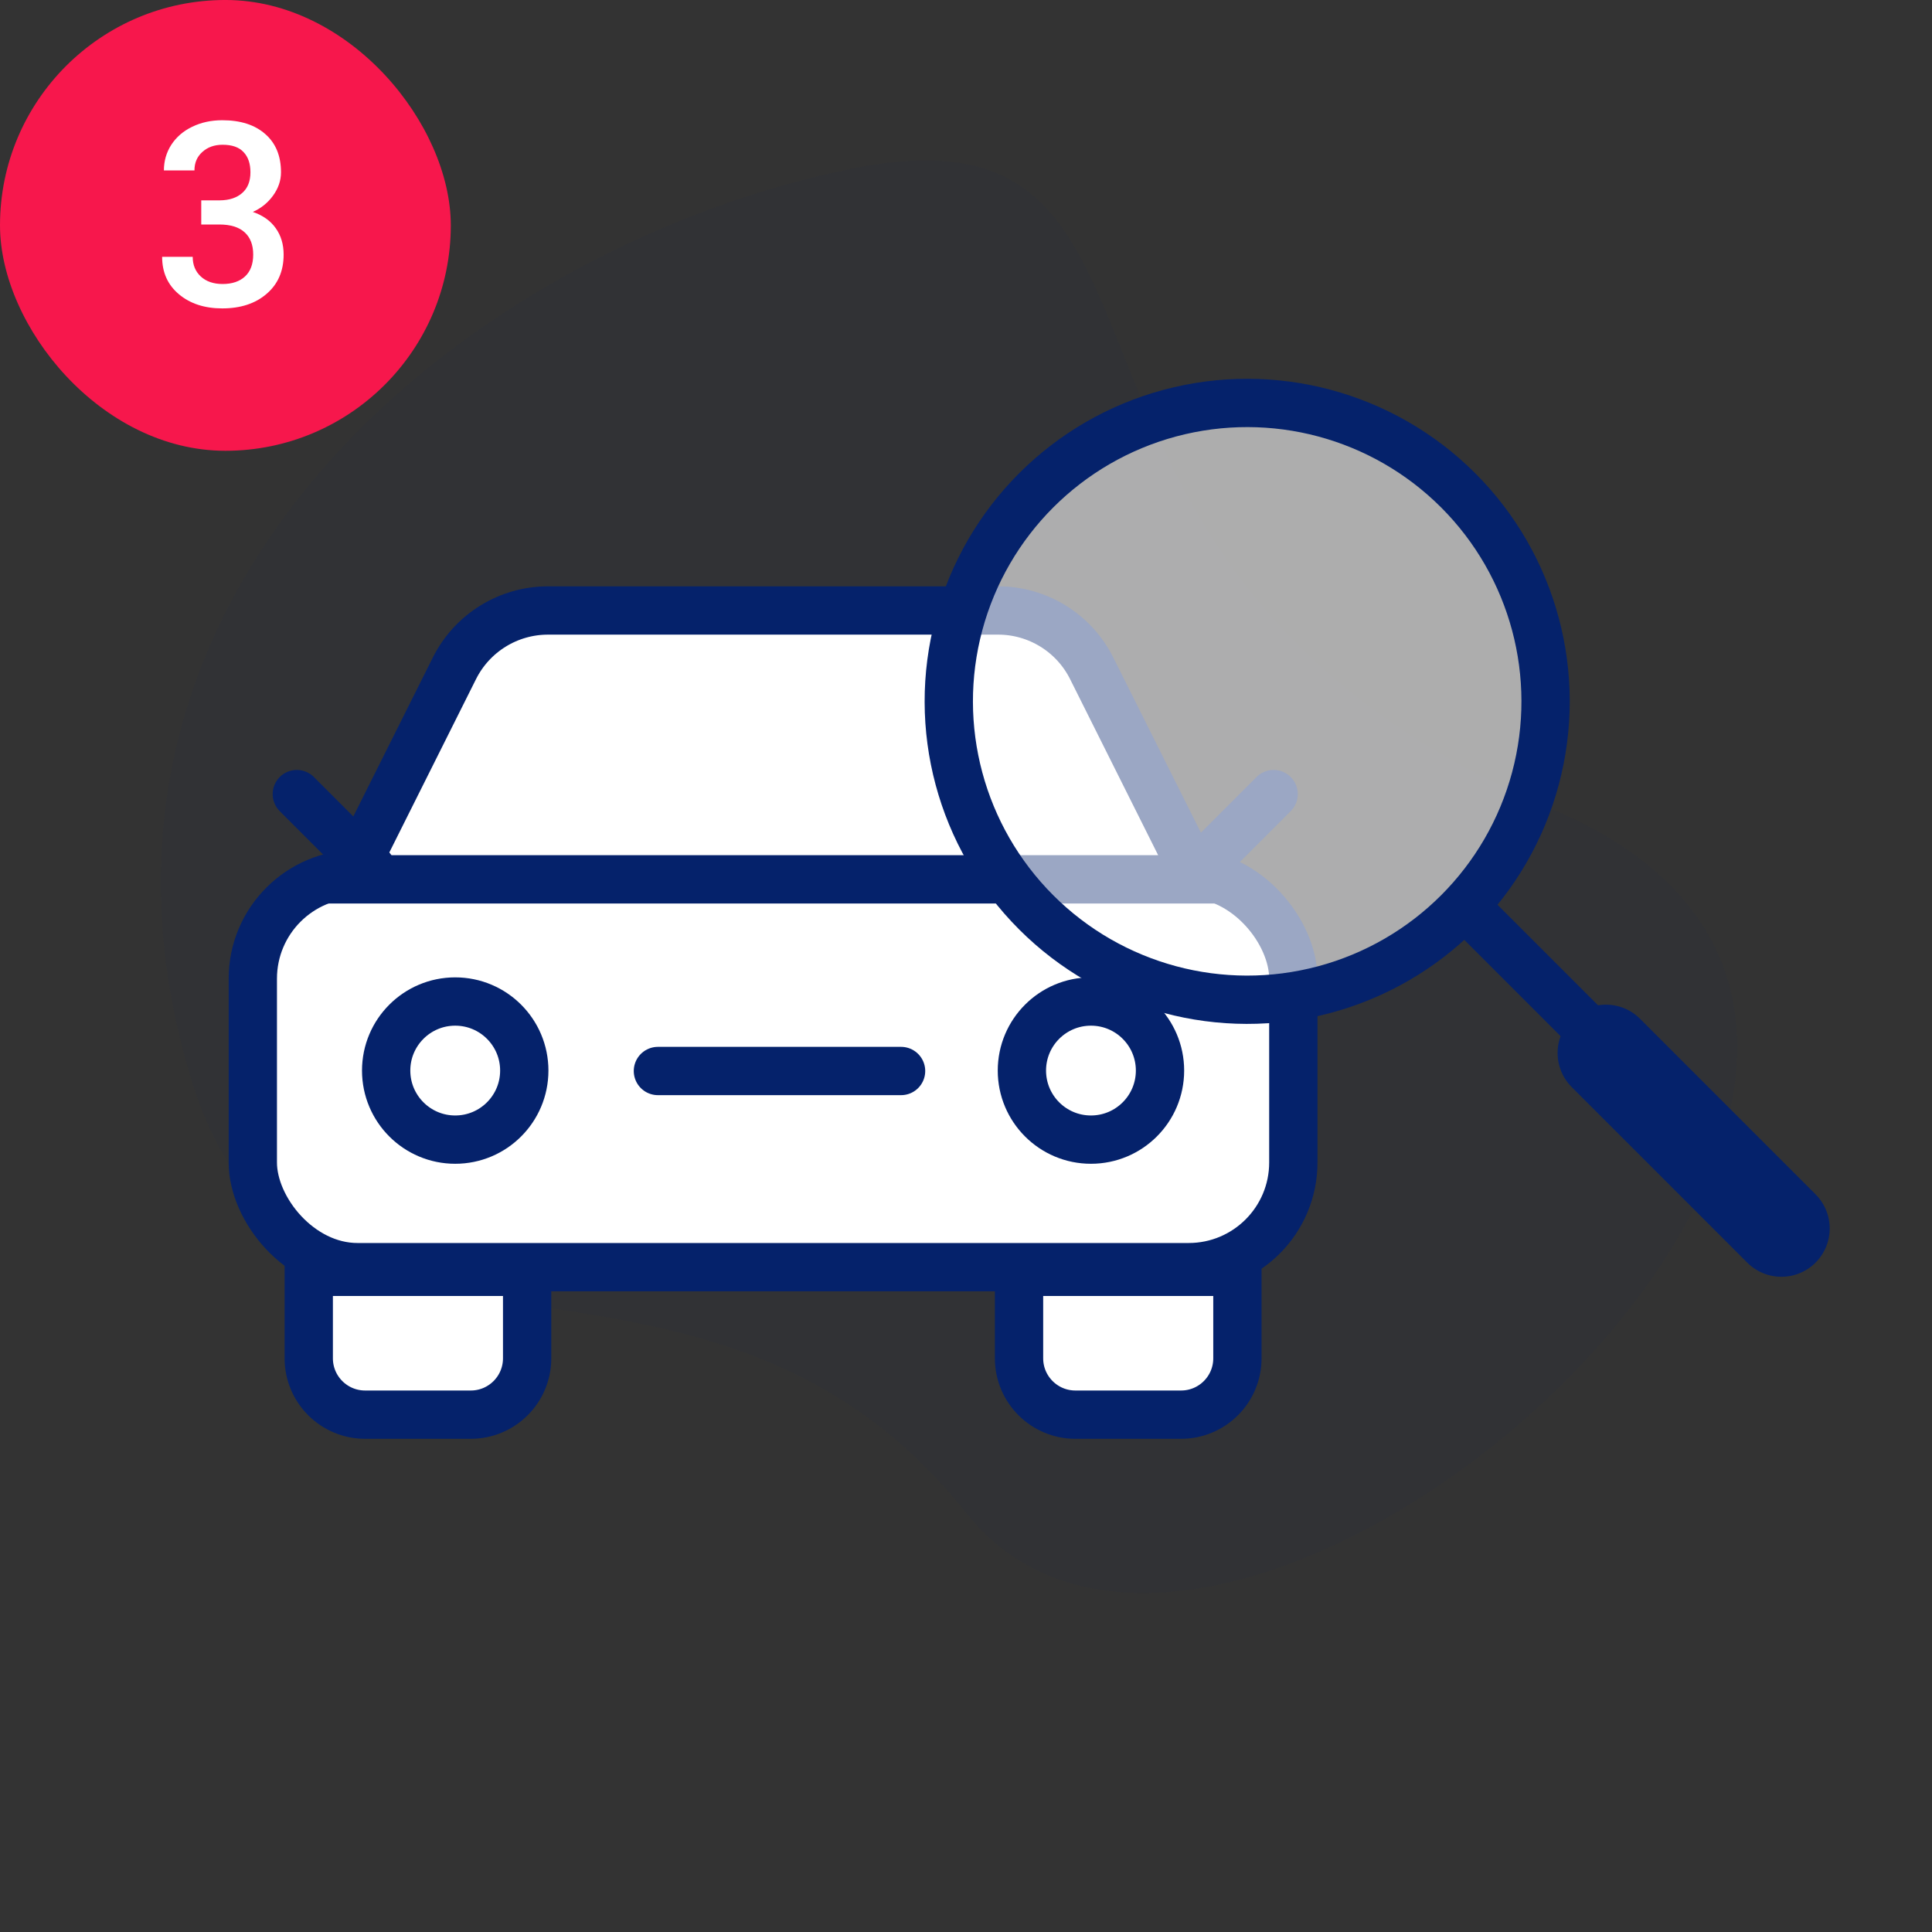
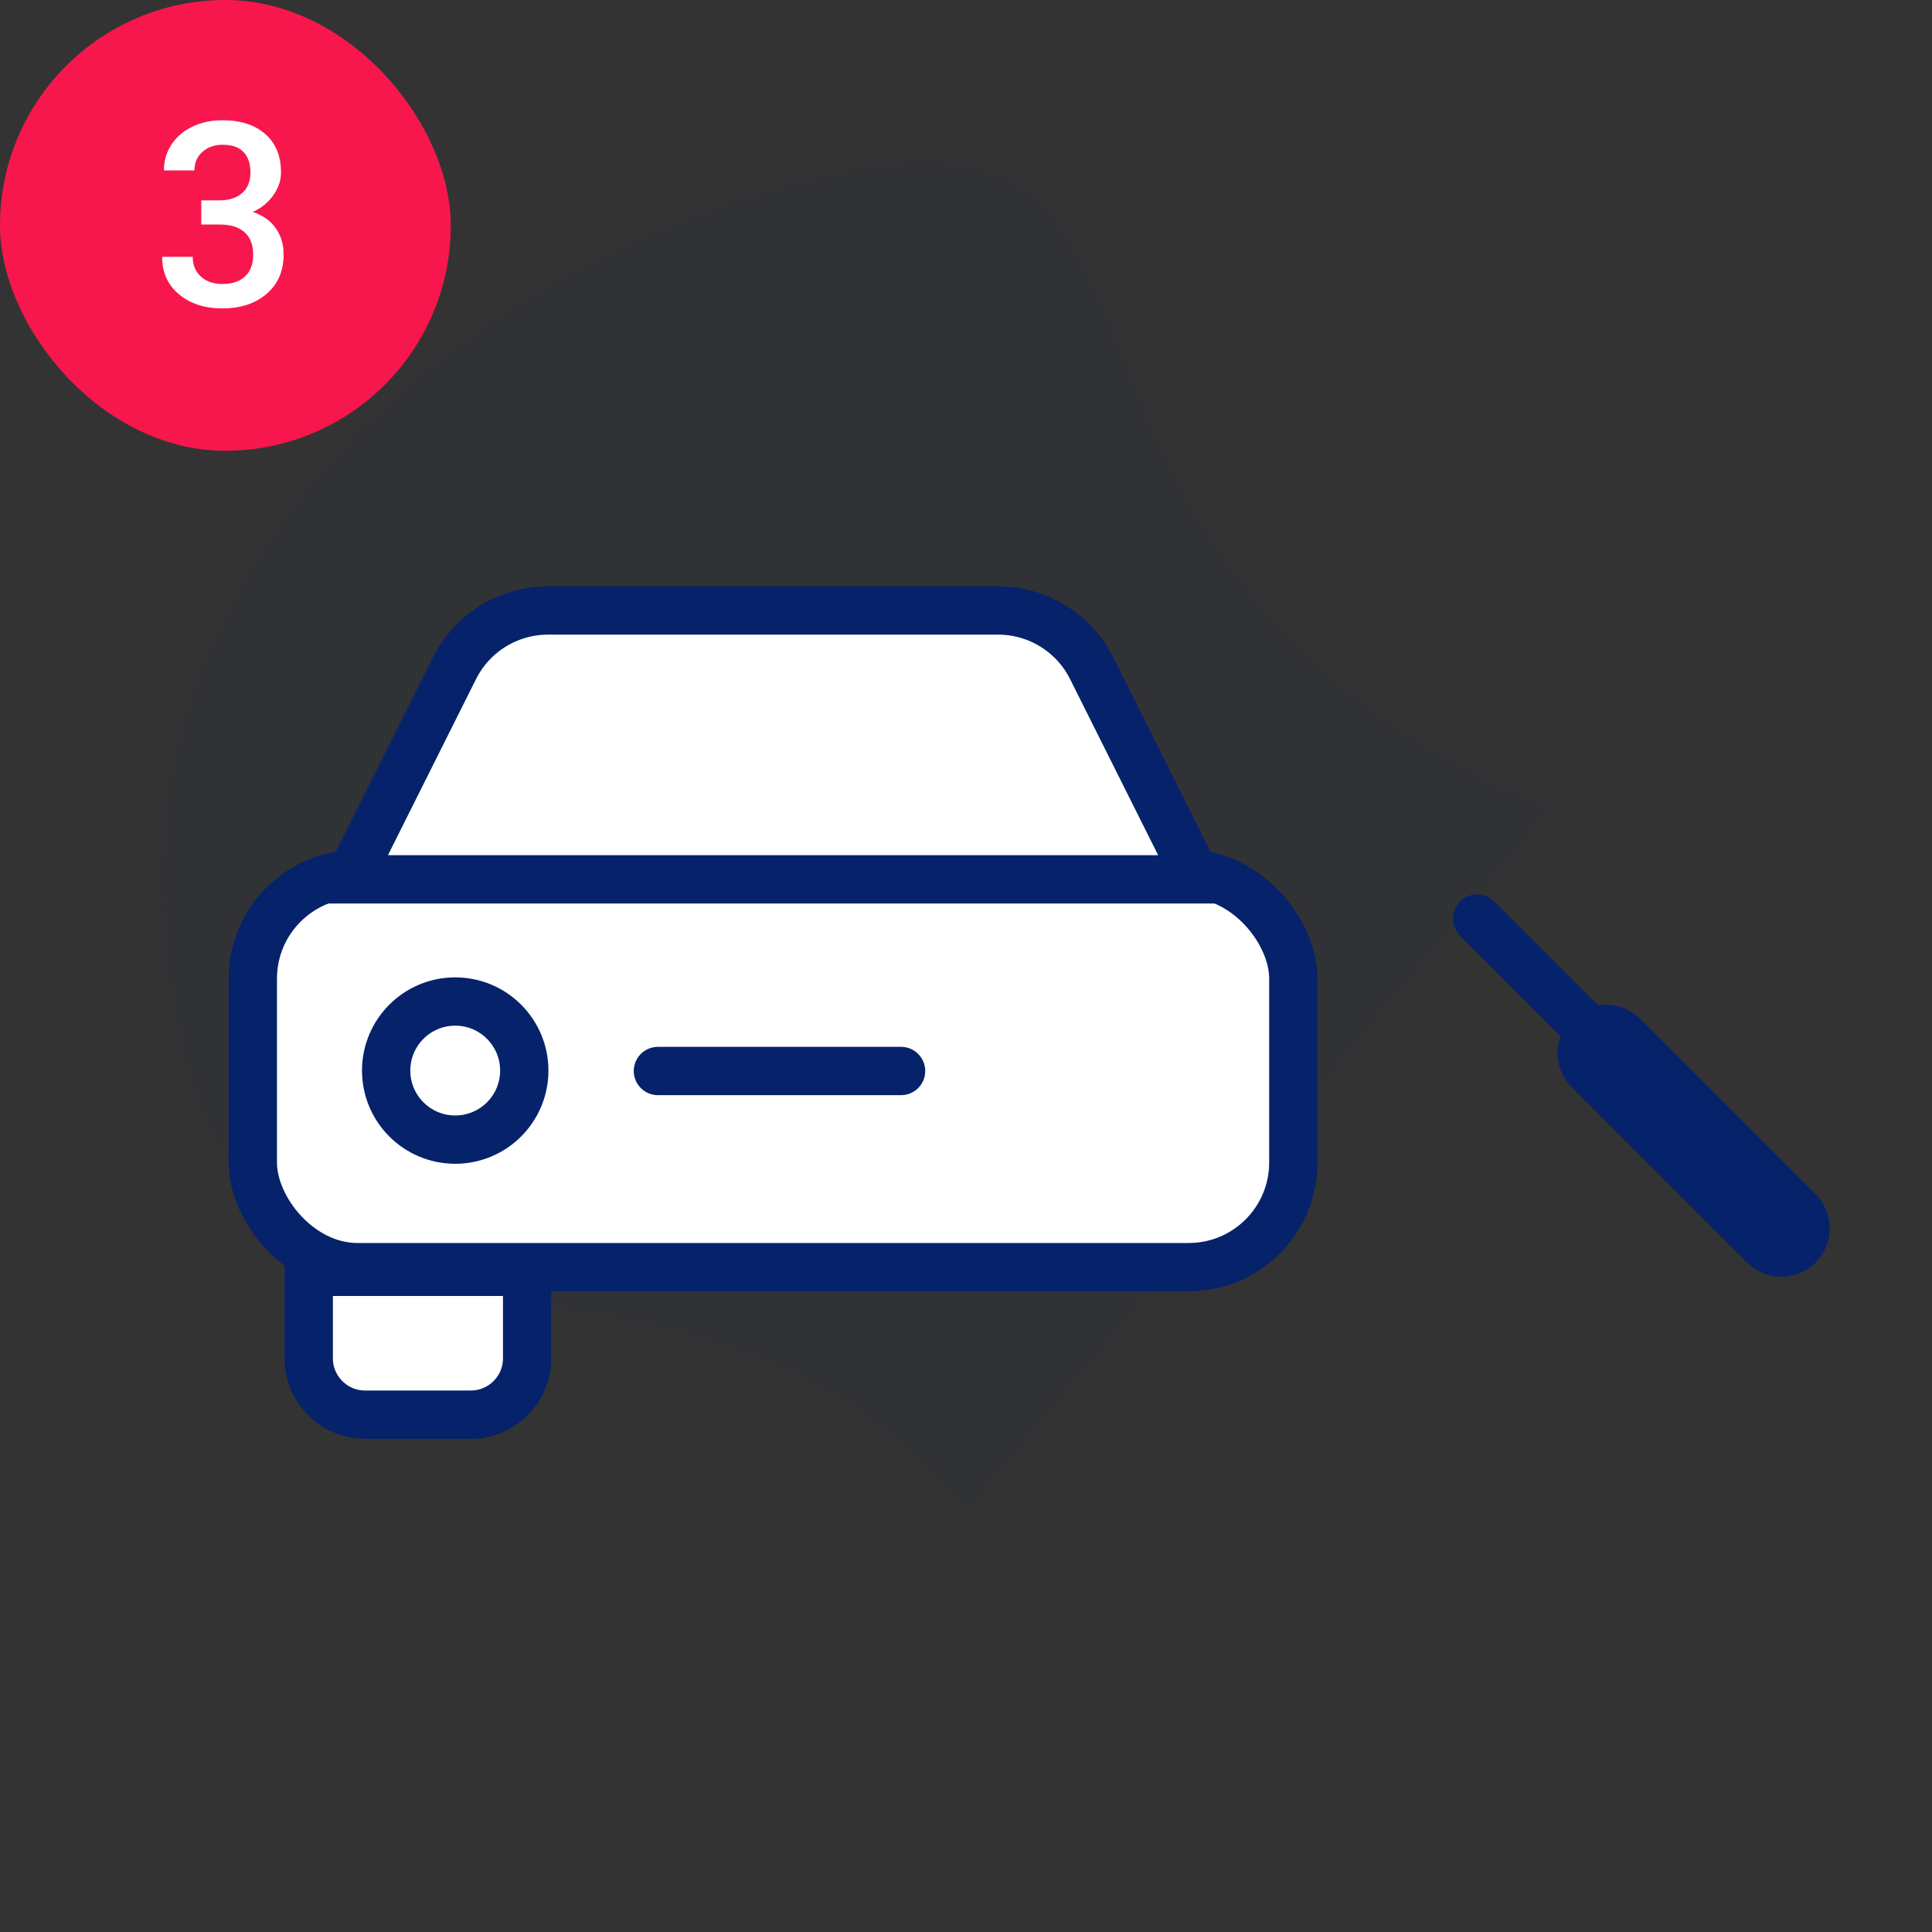
<svg xmlns="http://www.w3.org/2000/svg" width="120" height="120" viewBox="0 0 120 120" fill="none">
  <rect x="0" y="0" width="120" height="120" fill="#333333" stroke="none" />
-   <path opacity="0.04" d="M60.006 93.962C43.562 73.249 18.58 88.957 11.897 67.095C2.473 36.267 29.728 15.112 53.042 10.453C76.356 5.794 60.998 35.388 96.324 50.223C131.651 65.058 76.451 114.676 60.006 93.962Z" fill="#05226B" />
+   <path opacity="0.04" d="M60.006 93.962C43.562 73.249 18.58 88.957 11.897 67.095C2.473 36.267 29.728 15.112 53.042 10.453C76.356 5.794 60.998 35.388 96.324 50.223Z" fill="#05226B" />
  <rect x="15.703" y="54.285" width="64.628" height="24.42" rx="6.5" fill="white" stroke="#05226B" stroke-width="3" />
  <path d="M28.225 41.511C29.326 39.309 31.577 37.918 34.038 37.918H48.016H61.994C64.456 37.918 66.706 39.309 67.807 41.511L74.363 54.618H21.669L28.225 41.511Z" fill="white" stroke="#05226B" stroke-width="3" />
  <path d="M19.177 78.995H32.741V84.367C32.741 86.3 31.174 87.867 29.241 87.867H22.677C20.744 87.867 19.177 86.3 19.177 84.367V78.995Z" fill="white" stroke="#05226B" stroke-width="3" />
-   <path d="M63.294 78.995H76.858V84.367C76.858 86.3 75.291 87.867 73.358 87.867H66.794C64.861 87.867 63.294 86.3 63.294 84.367V78.995Z" fill="white" stroke="#05226B" stroke-width="3" />
  <path d="M23.985 66.495C23.985 64.126 25.906 62.206 28.274 62.206C30.643 62.206 32.564 64.126 32.564 66.495C32.564 68.864 30.643 70.784 28.274 70.784C25.906 70.784 23.985 68.864 23.985 66.495Z" stroke="#05226B" stroke-width="3" />
-   <path d="M63.472 66.495C63.472 64.126 65.392 62.206 67.761 62.206C70.13 62.206 72.05 64.126 72.05 66.495C72.05 68.864 70.13 70.784 67.761 70.784C65.392 70.784 63.472 68.864 63.472 66.495Z" stroke="#05226B" stroke-width="3" />
  <line x1="40.864" y1="66.522" x2="55.967" y2="66.522" stroke="#05226B" stroke-width="3" stroke-linecap="round" />
-   <path d="M74.475 53.955L79.106 49.323" stroke="#05226B" stroke-width="3" stroke-linecap="round" />
-   <path d="M23.067 53.955L18.436 49.323" stroke="#05226B" stroke-width="3" stroke-linecap="round" />
  <rect y="-0.001" width="28" height="28" rx="14" fill="#F7174C" />
  <path d="M12.5 12.444H13.656C14.24 12.439 14.7 12.288 15.039 11.991C15.383 11.694 15.555 11.265 15.555 10.702C15.555 10.161 15.412 9.741 15.125 9.444C14.844 9.142 14.412 8.991 13.828 8.991C13.318 8.991 12.898 9.14 12.57 9.437C12.242 9.728 12.078 10.111 12.078 10.585H10.18C10.18 10.002 10.333 9.47 10.641 8.991C10.953 8.512 11.385 8.14 11.938 7.874C12.495 7.603 13.117 7.468 13.805 7.468C14.94 7.468 15.831 7.754 16.477 8.327C17.128 8.895 17.453 9.687 17.453 10.702C17.453 11.213 17.289 11.694 16.961 12.148C16.638 12.595 16.219 12.934 15.703 13.163C16.328 13.377 16.802 13.713 17.125 14.171C17.453 14.629 17.617 15.176 17.617 15.812C17.617 16.832 17.266 17.645 16.562 18.249C15.865 18.853 14.945 19.155 13.805 19.155C12.711 19.155 11.815 18.864 11.117 18.28C10.419 17.697 10.07 16.921 10.07 15.952H11.969C11.969 16.452 12.135 16.858 12.469 17.171C12.807 17.483 13.26 17.64 13.828 17.64C14.417 17.64 14.88 17.483 15.219 17.171C15.557 16.858 15.727 16.405 15.727 15.812C15.727 15.213 15.55 14.752 15.195 14.429C14.841 14.106 14.315 13.944 13.617 13.944H12.5V12.444Z" fill="white" />
-   <circle cx="77.465" cy="43.562" r="18.534" transform="rotate(-45 77.465 43.562)" fill="white" fill-opacity="0.6" stroke="#05226B" stroke-width="3" />
  <line x1="91.748" y1="57.054" x2="108.279" y2="73.584" stroke="#05226B" stroke-width="3" stroke-linecap="round" />
  <line x1="99.745" y1="65.401" x2="110.646" y2="76.303" stroke="#05226B" stroke-width="6" stroke-linecap="round" />
</svg>